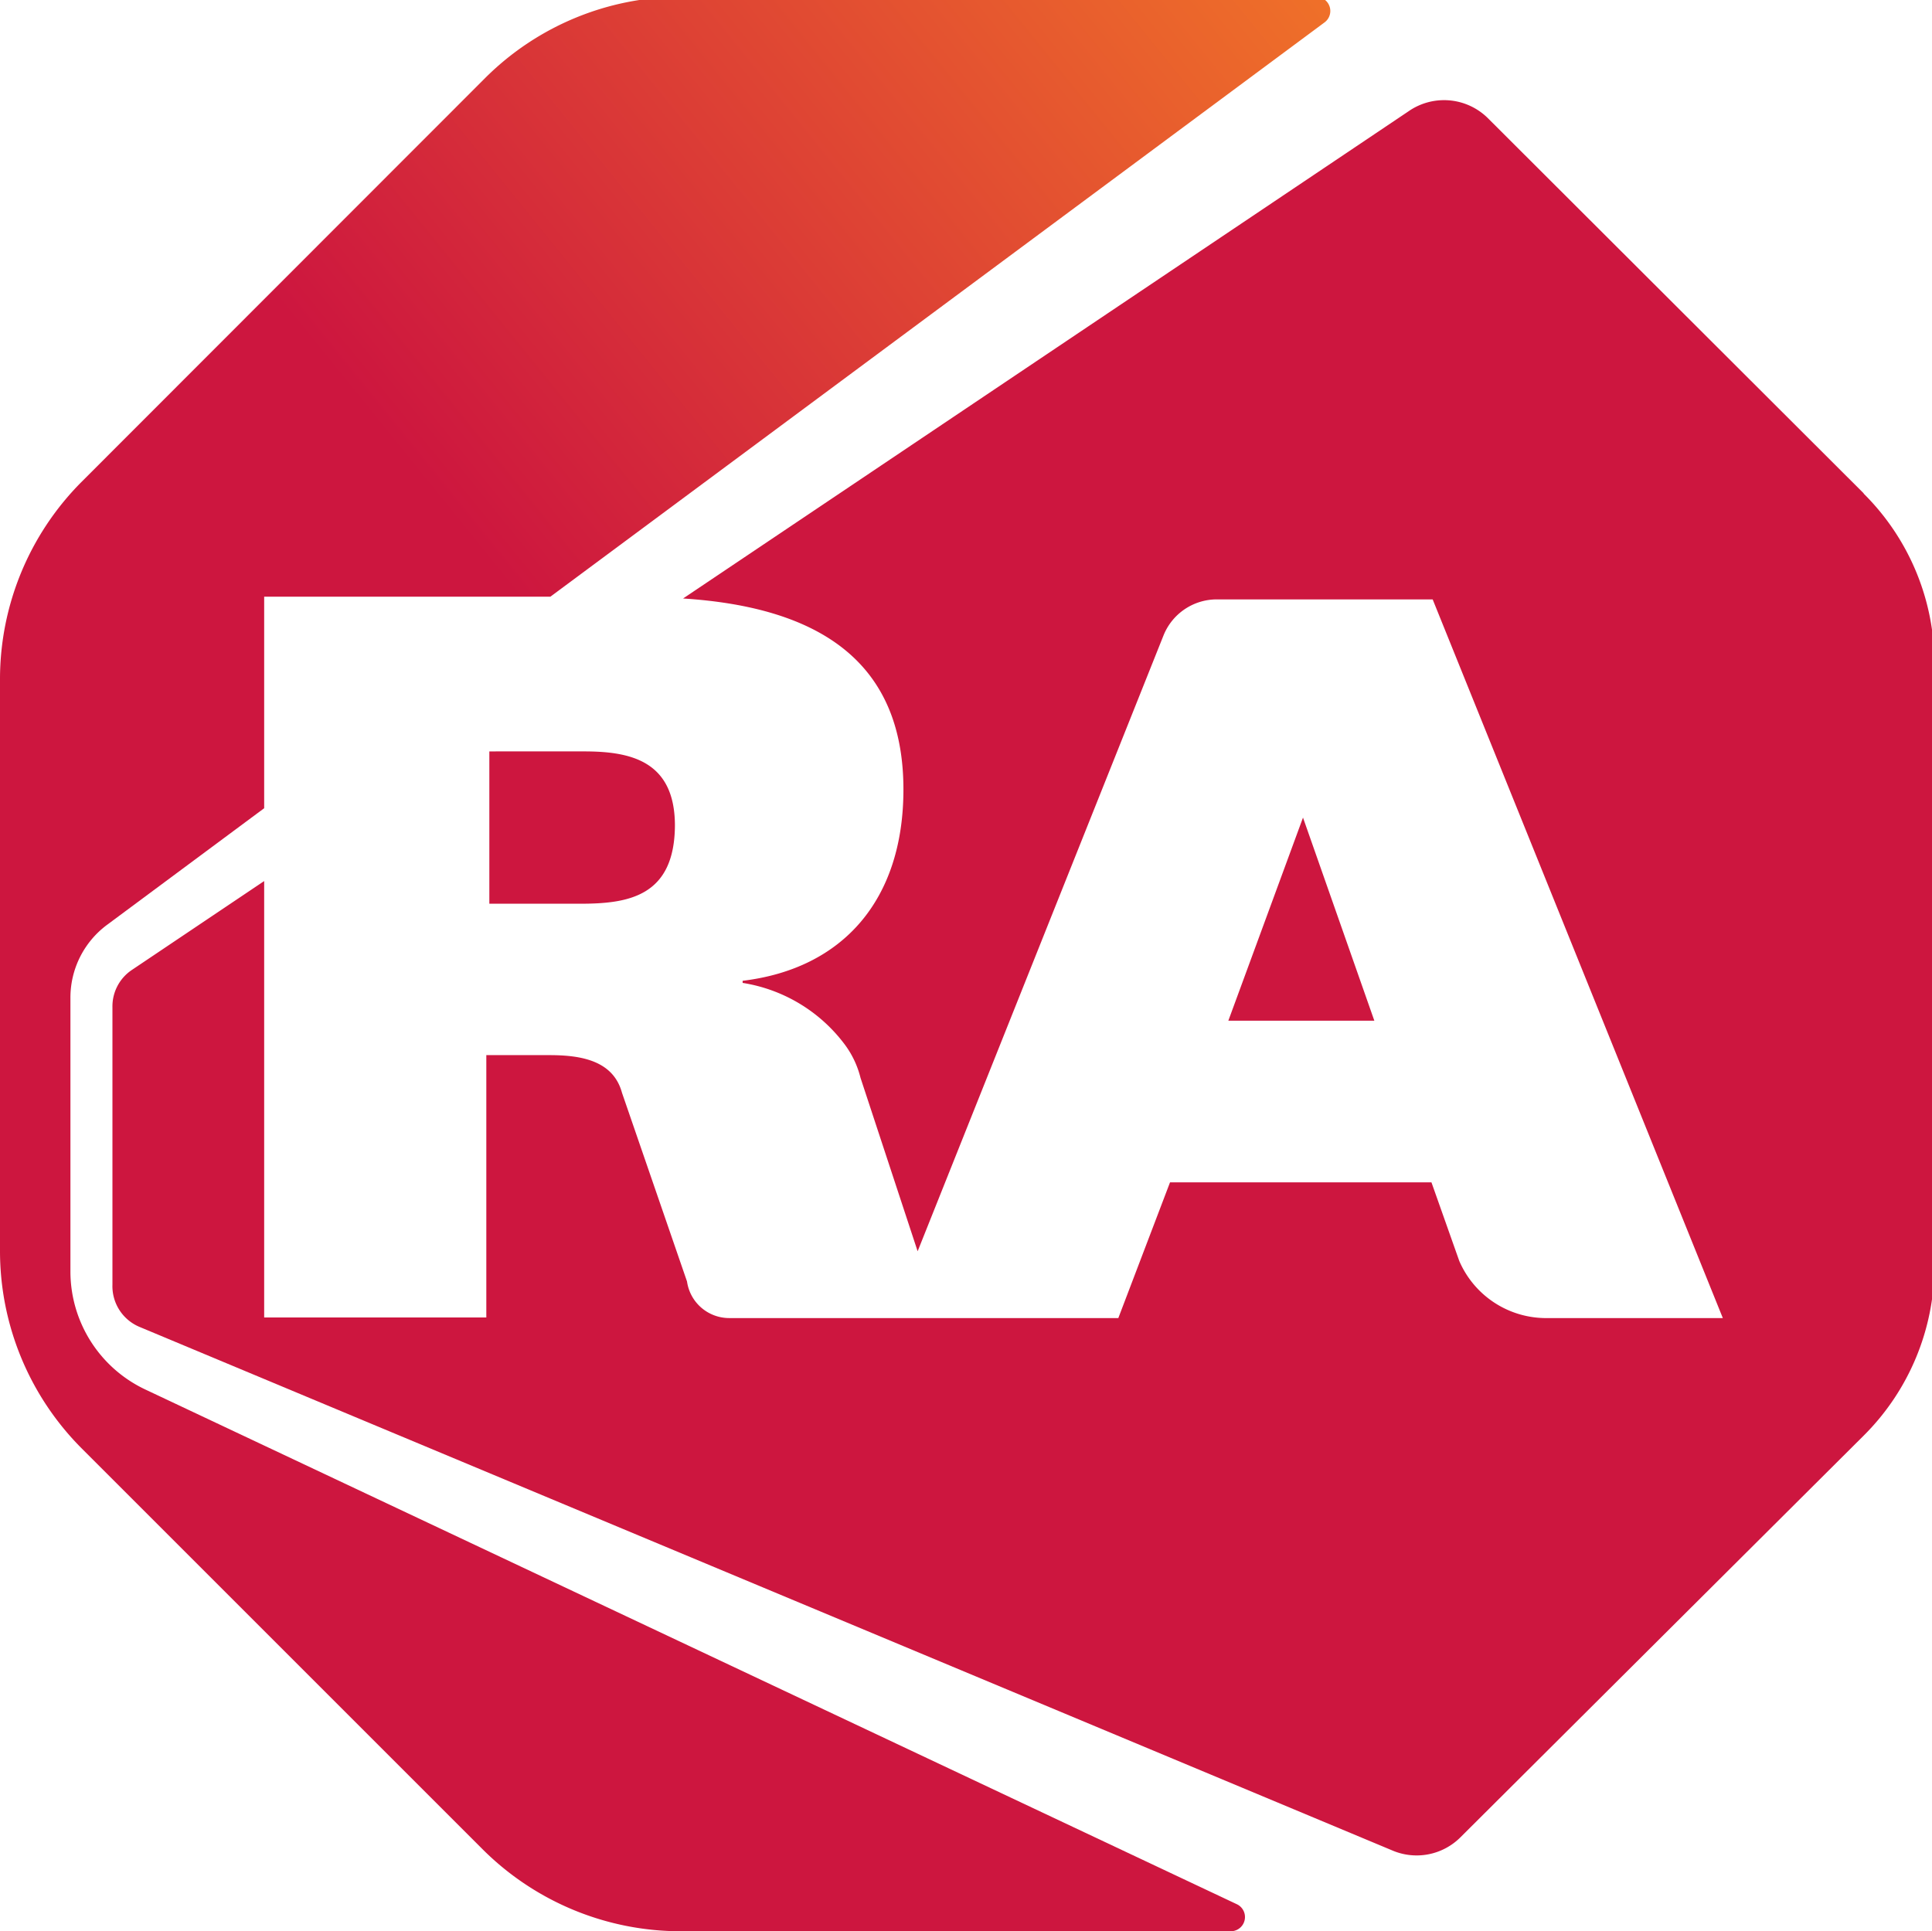
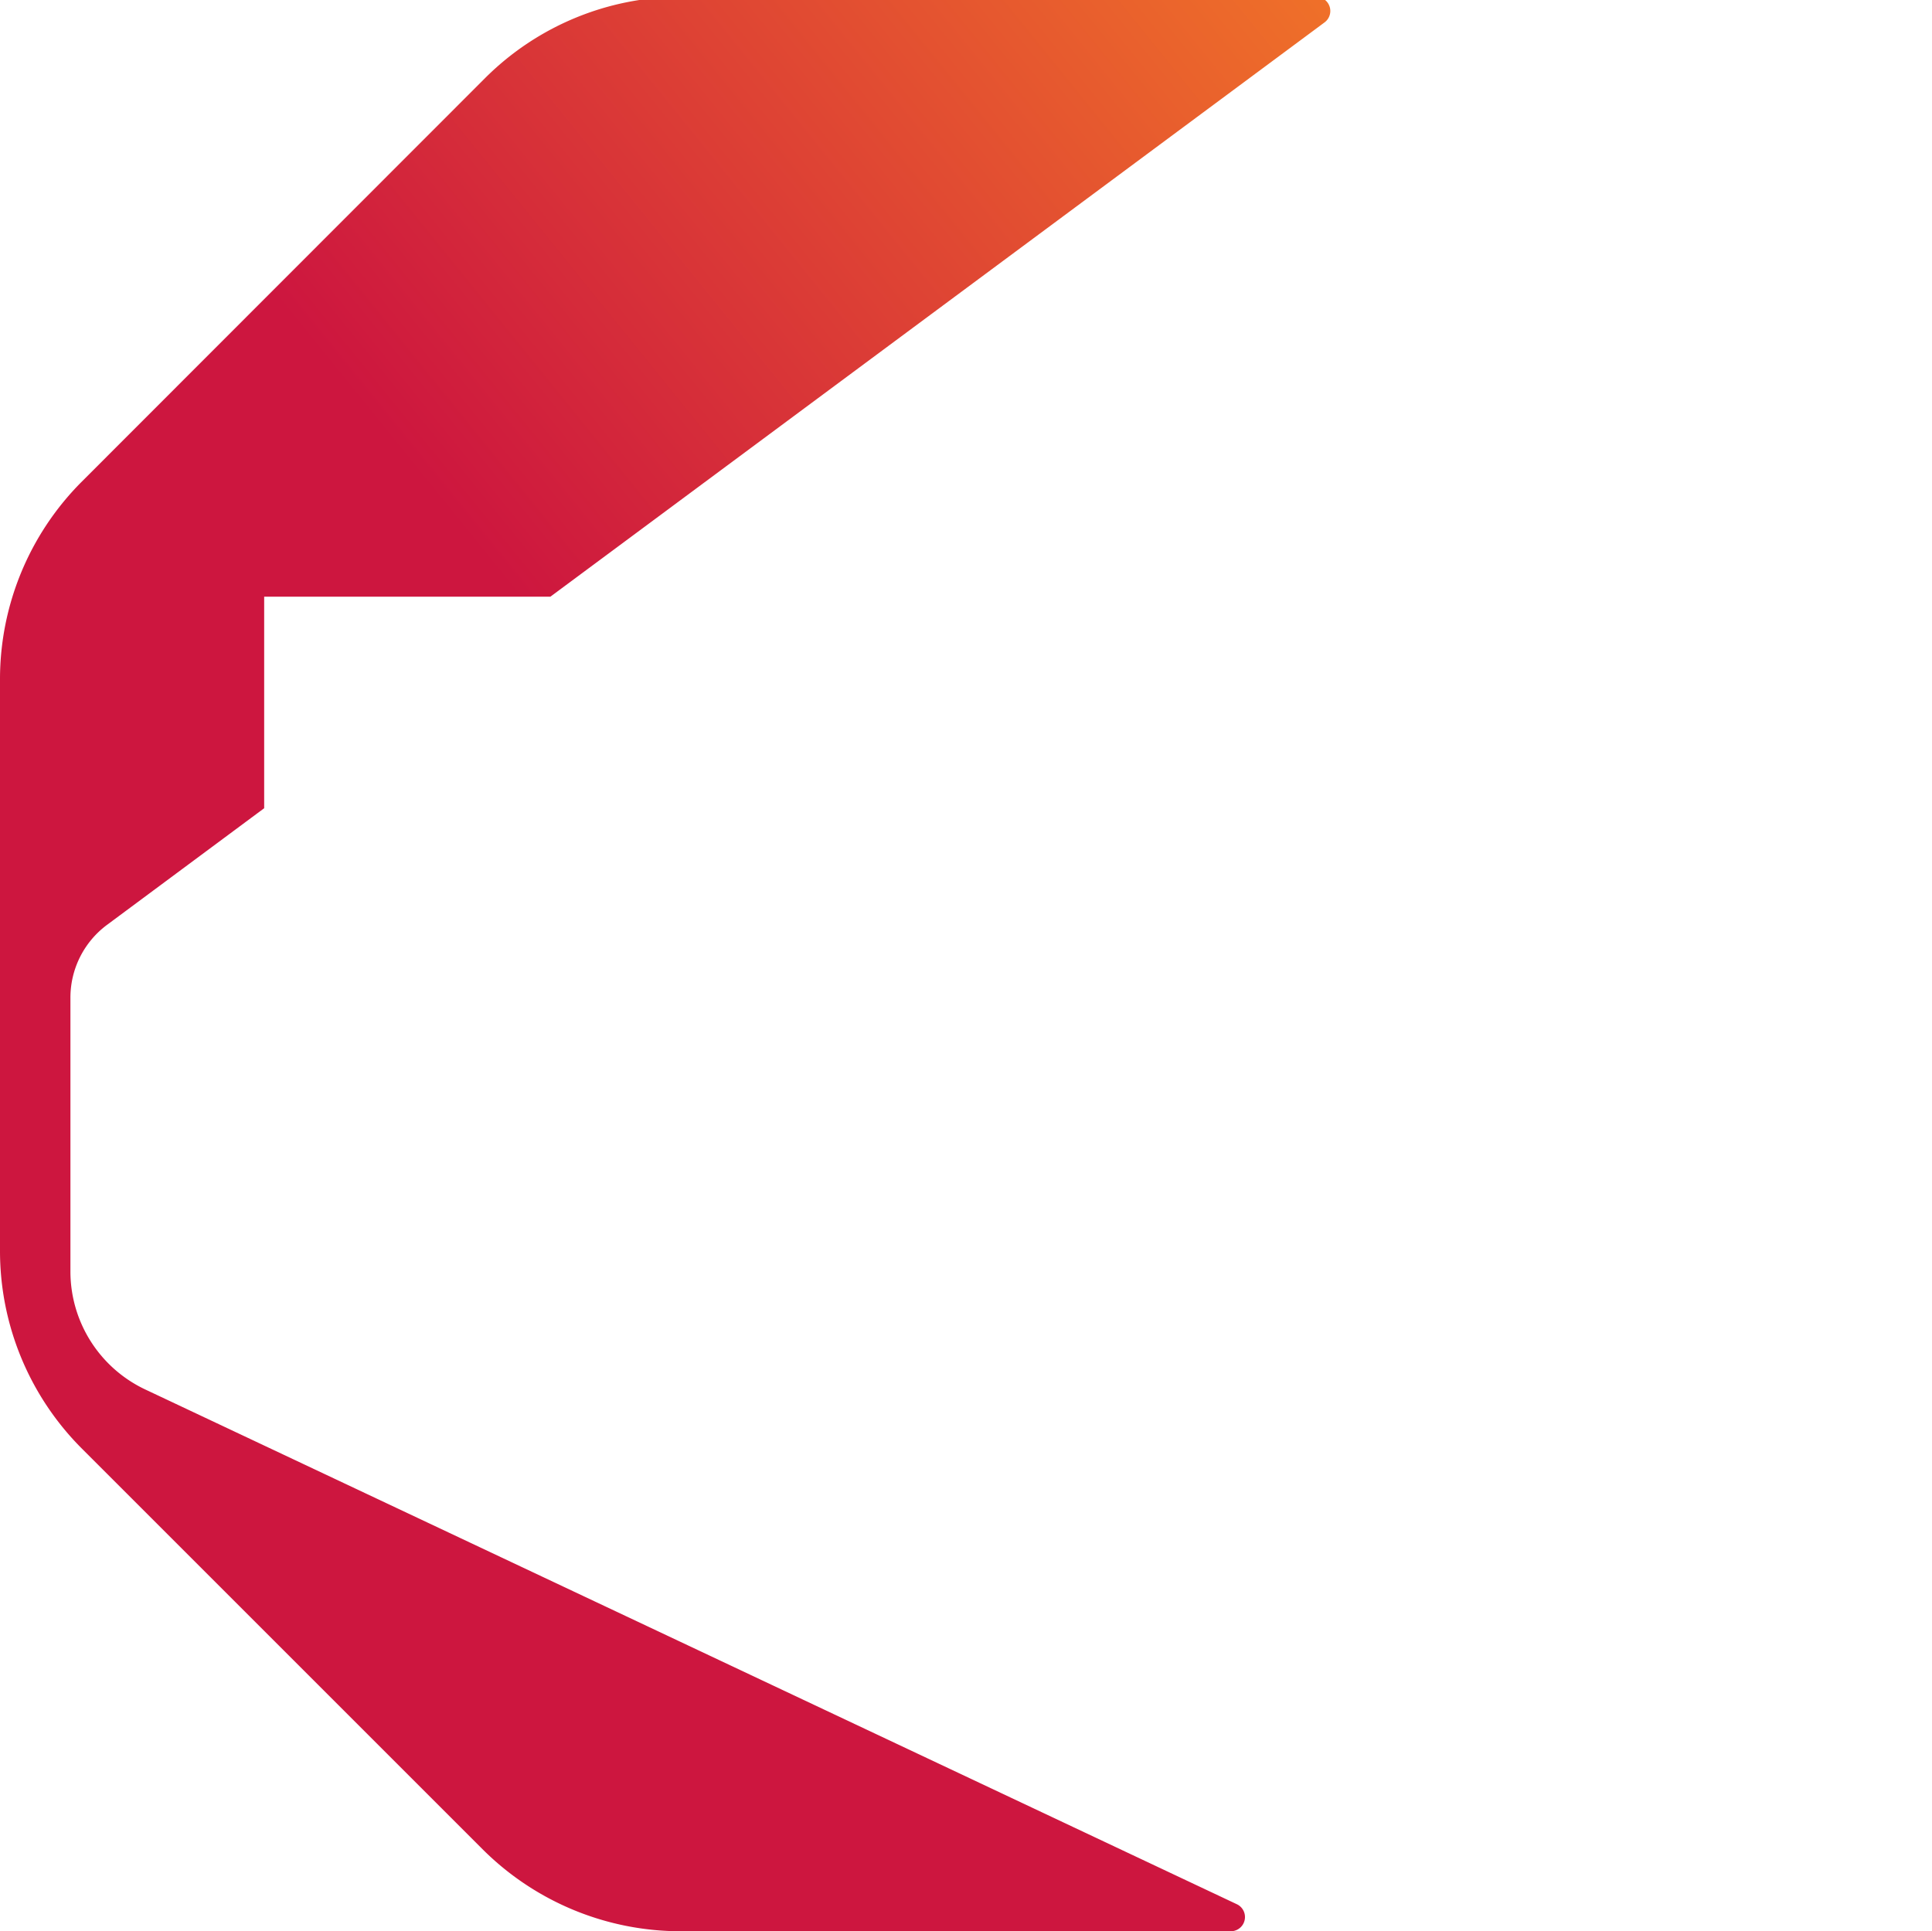
<svg xmlns="http://www.w3.org/2000/svg" xmlns:xlink="http://www.w3.org/1999/xlink" viewBox="0 0 225 224.94">
  <defs>
    <style>.cls-1{fill:url(#Namnlös_övertoning_5);}.cls-2{fill:#cd163f;}</style>
    <linearGradient id="Namnlös_övertoning_5" x1="7099.21" y1="8627.1" x2="7099.98" y2="8628.01" gradientTransform="translate(-312461.34 -551982.46) scale(44.02 63.98)" gradientUnits="userSpaceOnUse">
      <stop offset="0.28" stop-color="#cd163f" />
      <stop offset="0.9" stop-color="#f58025" />
    </linearGradient>
    <symbol id="B" data-name="B" viewBox="0 0 64 63.98">
      <path class="cls-1" d="M18.21,44.16l25.61,19a.47.47,0,0,1-.28.85h-21a9.2,9.2,0,0,1-6.48-2.68L2.68,47.94A9.25,9.25,0,0,1,0,41.44V22.54A9.25,9.25,0,0,1,2.68,16L16,2.68A9.28,9.28,0,0,1,22.54,0H40.72a.47.47,0,0,1,.19.9L4.8,17.93a4.32,4.32,0,0,0-2.47,3.9v9.06A3,3,0,0,0,3.54,33.3l5.2,3.86v7h9.47Z" />
-       <path class="cls-2" d="M43.11,36.85l-2.47-6.72h4.83Zm-20.78-.27c0,2.15-1.47,2.46-3,2.46H16.19V34h3c1.59,0,3.14.23,3.14,2.62Zm39.33,11L49.22,60a2.06,2.06,0,0,1-2.62.22l-24-16.12c4.54-.29,7.29-2.12,7.29-6.32,0-3.65-2-5.93-5.32-6.33v-.07a5.24,5.24,0,0,0,3.35-2,3.09,3.09,0,0,0,.55-1.14l1.89-5.74,8.14,20.39a1.9,1.9,0,0,0,1.75,1.18h7.15L57,20.29H51.09a3.13,3.13,0,0,0-2.81,1.89h0l-.92,2.6H38.71L37,20.29H24.12a1.41,1.41,0,0,0-1.39,1.21l-2.15,6.24c-.29,1.07-1.35,1.25-2.4,1.25H16.09V20.31H8.74V34.75L4.35,31.8a1.45,1.45,0,0,1-.63-1.22V21.39A1.46,1.46,0,0,1,4.61,20L46.05,2.68a2.05,2.05,0,0,1,2.26.42L61.66,16.4A7.94,7.94,0,0,1,64,22v19.9A7.92,7.92,0,0,1,61.66,47.57Z" />
    </symbol>
  </defs>
  <g id="Layer_2" data-name="Layer 2">
    <g id="Lager_1" data-name="Lager 1">
      <use width="64" height="63.98" transform="matrix(3.52, 0, 0, -3.52, 0, 224.94)" xlink:href="#B" />
    </g>
  </g>
</svg>